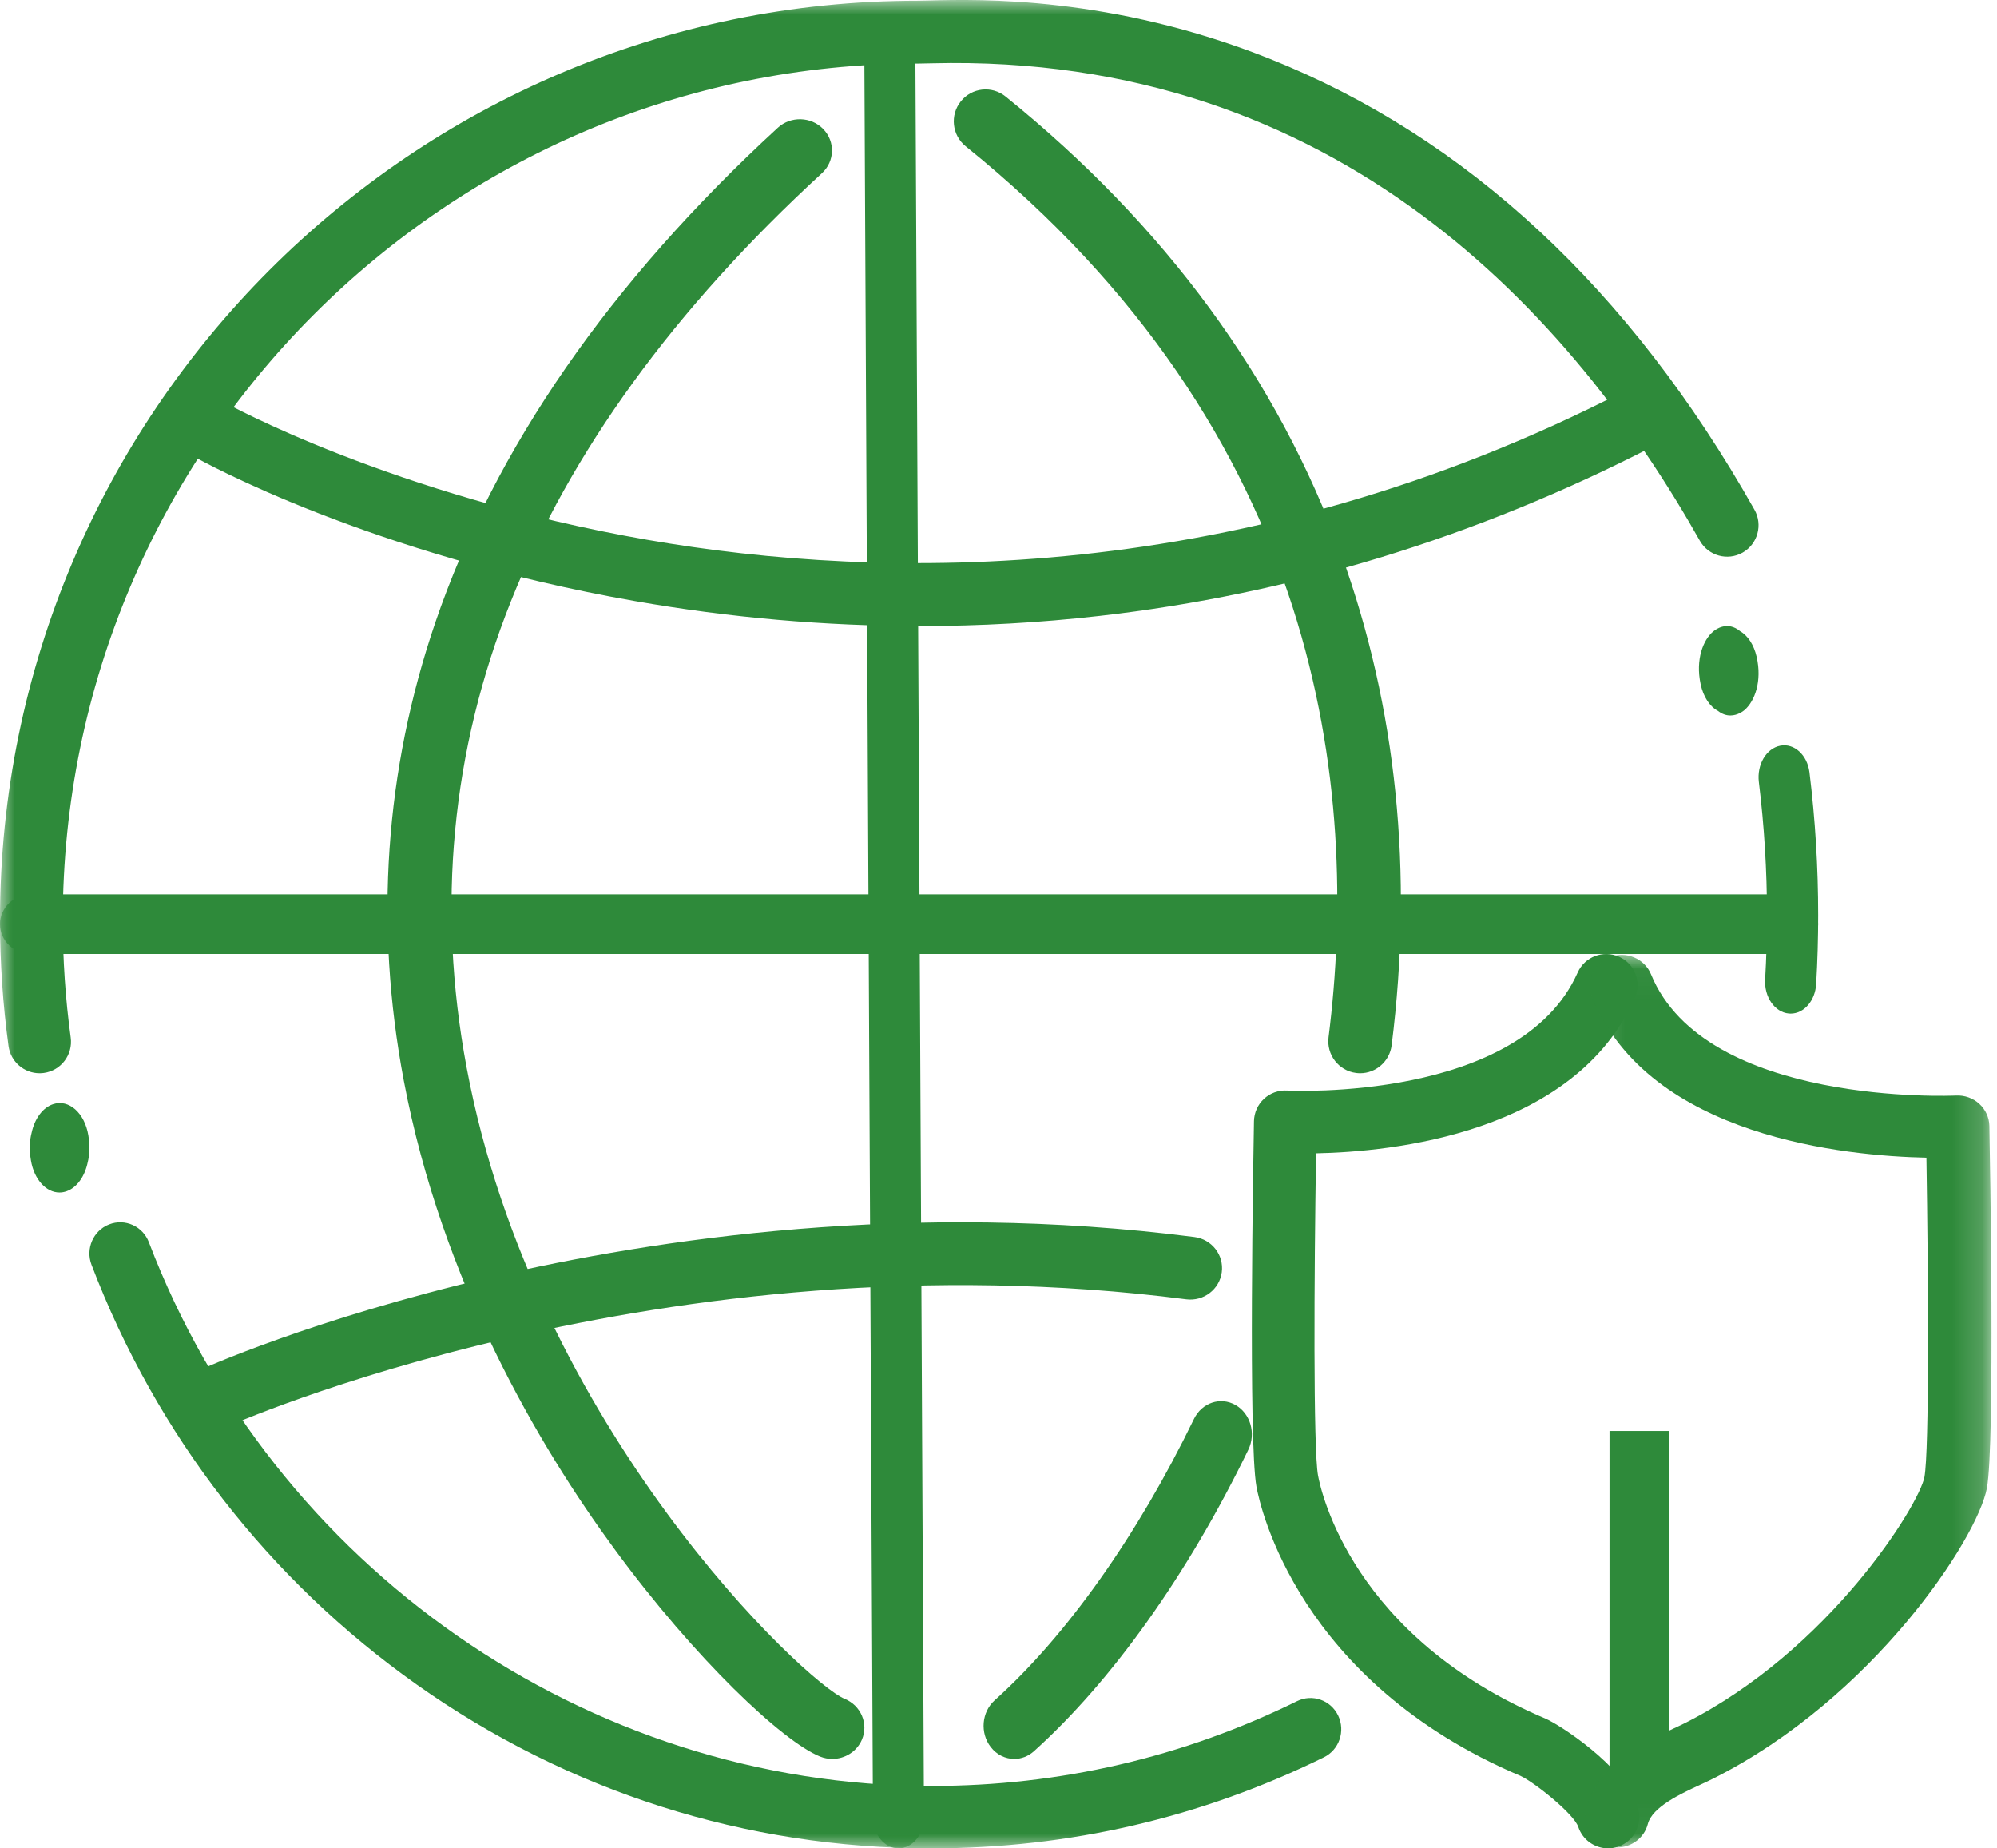
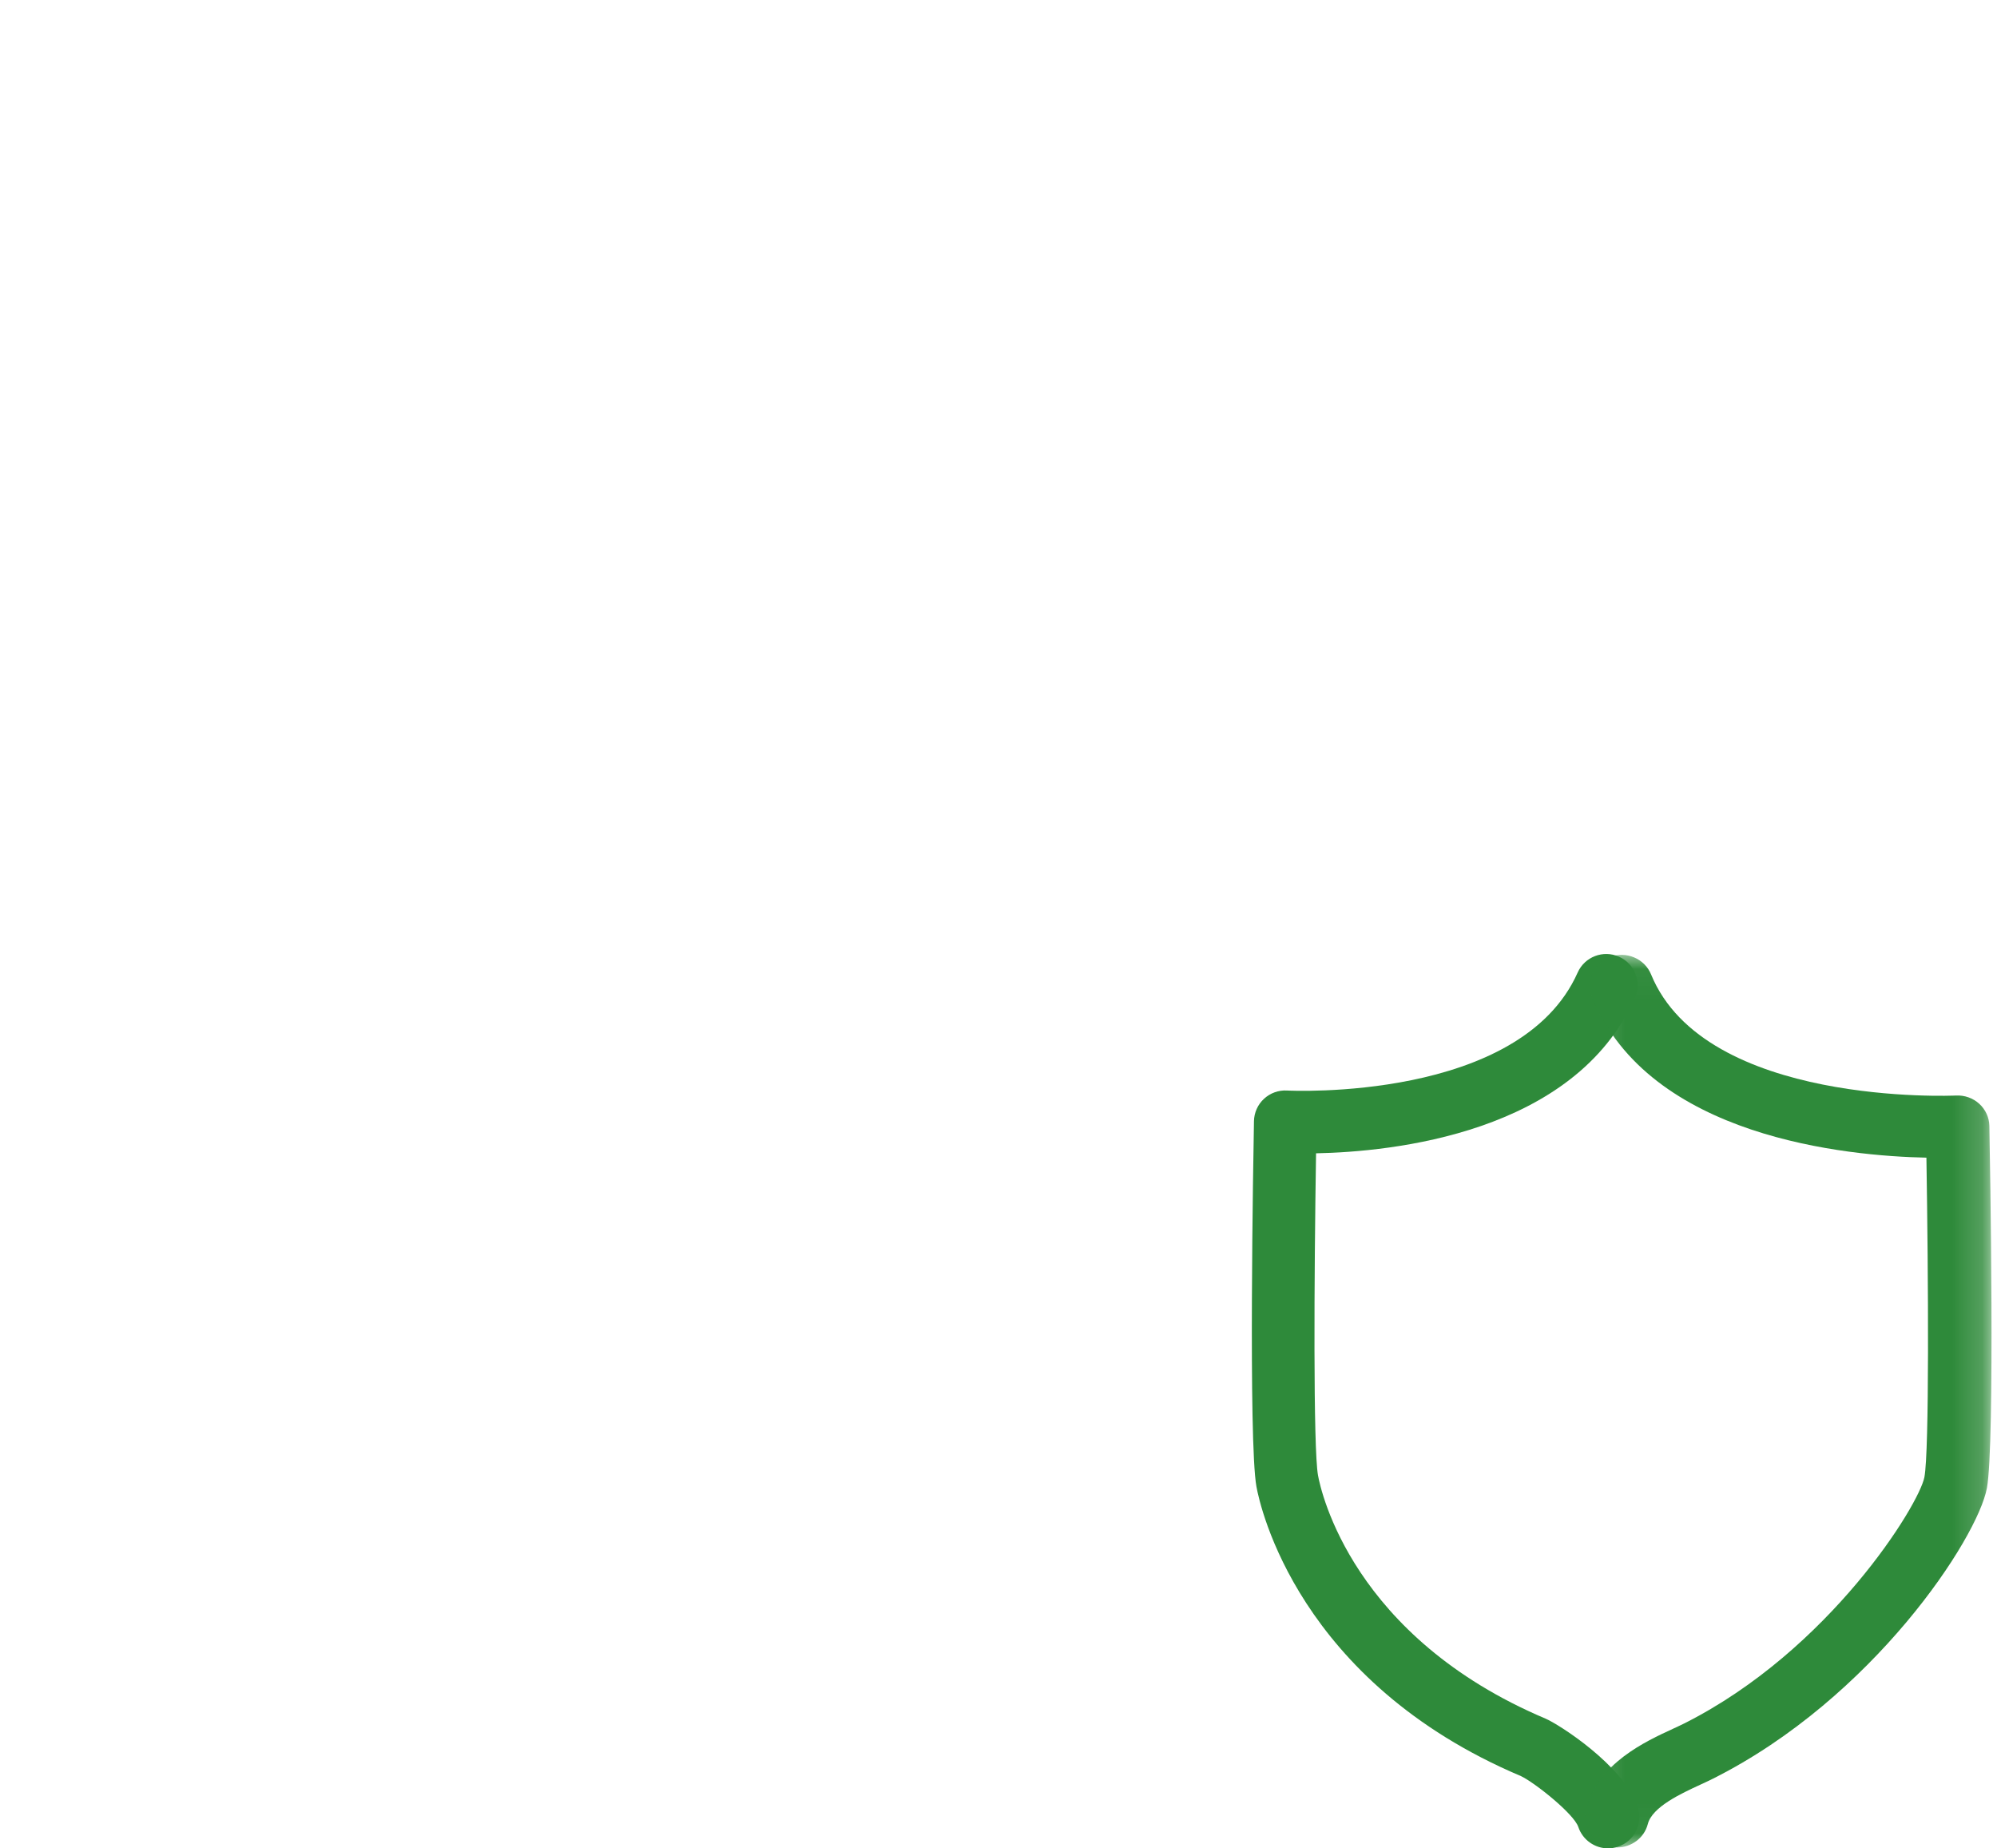
<svg xmlns="http://www.w3.org/2000/svg" xmlns:xlink="http://www.w3.org/1999/xlink" width="67px" height="62px" viewBox="0 0 67 62" version="1.1">
  <title>Group 20</title>
  <defs>
    <polygon id="path-1" points="0.187 0.03 13.816 0.03 13.816 29.97 0.187 29.97" />
-     <polygon id="path-3" points="0 62 67 62 67 0 0 0" />
  </defs>
  <g id="Page-1" stroke="none" stroke-width="1" fill="none" fill-rule="evenodd">
    <g id="B2B---v2-with-icons-Copy" transform="translate(-361, -1074)">
      <g id="Challenges" transform="translate(256, 608)">
        <g id="Tiles" transform="translate(0, 158)">
          <g id="tile-copy-4" transform="translate(0, 276)">
            <g id="Group-20" transform="translate(105, 32)">
              <path d="M53.95,62 C53.509,62 53.1,61.722 52.953,61.283 C52.806,60.843 51.495,59.798 51.027,59.576 C43.548,56.412 42.274,50.527 42.154,49.867 C41.881,48.367 42.05,38.704 42.071,37.607 C42.077,37.322 42.198,37.051 42.407,36.858 C42.617,36.664 42.895,36.563 43.182,36.58 C43.259,36.585 50.998,36.967 52.931,32.623 C53.166,32.094 53.787,31.855 54.317,32.091 C54.848,32.326 55.086,32.945 54.851,33.474 C52.822,38.032 46.681,38.636 44.154,38.686 C44.089,42.777 44.057,48.596 44.22,49.491 C44.32,50.038 45.382,54.911 51.856,57.65 C52.27,57.824 54.475,59.209 54.946,60.62 C55.129,61.169 54.832,61.763 54.281,61.946 C54.171,61.983 54.059,62 53.95,62" id="Fill-1" fill="#2E8A3A" />
              <g id="Group-5" transform="translate(53, 32)">
                <mask id="mask-2" fill="white">
                  <use xlink:href="#path-1" />
                </mask>
                <g id="Clip-4" />
                <path d="M1.252,29.97 C1.167,29.97 1.081,29.96 0.994,29.939 C0.423,29.8 0.076,29.236 0.219,28.679 C0.61,27.15 2.195,26.419 3.142,25.983 C3.277,25.92 3.402,25.863 3.509,25.809 C8.387,23.354 11.394,18.465 11.565,17.546 C11.73,16.658 11.698,10.887 11.632,6.832 C8.974,6.777 2.342,6.159 0.414,1.455 C0.196,0.922 0.462,0.317 1.008,0.104 C1.554,-0.109 2.174,0.15 2.393,0.683 C4.21,5.12 12.54,4.752 12.624,4.748 C12.914,4.733 13.194,4.833 13.405,5.025 C13.616,5.217 13.738,5.485 13.744,5.766 C13.764,6.853 13.937,16.43 13.661,17.917 C13.345,19.607 9.844,24.959 4.485,27.656 C4.359,27.72 4.212,27.788 4.052,27.862 C3.407,28.159 2.432,28.609 2.285,29.183 C2.164,29.655 1.73,29.97 1.252,29.97" id="Fill-3" fill="#2E8A3A" mask="url(#mask-2)" />
              </g>
              <mask id="mask-4" fill="white">
                <use xlink:href="#path-3" />
              </mask>
              <g id="Clip-7" />
              <polygon id="Fill-6" fill="#2E8A3A" mask="url(#mask-4)" points="54 60 56 60 56 48 54 48" />
              <path d="M30.143,62 C29.673,62 29.29,61.533 29.288,60.954 L29,2.059 C28.997,1.478 29.378,1.003 29.851,1 L29.856,1 C30.327,1 30.709,1.467 30.712,2.046 L31,60.941 C31.003,61.522 30.622,61.996 30.148,62 L30.143,62 Z" id="Fill-8" fill="#2E8A3A" mask="url(#mask-4)" />
-               <path d="M1.328,36 C0.809,36 0.358,35.617 0.286,35.088 C0.096,33.699 0,32.281 0,30.872 C0,13.862 13.818,0.024 30.803,0.024 C30.904,0.024 31.038,0.02 31.2,0.016 C32.869,-0.026 37.302,-0.138 42.584,1.966 C49.209,4.605 54.686,9.697 58.864,17.099 C59.149,17.606 58.971,18.249 58.465,18.536 C57.959,18.823 57.317,18.644 57.03,18.137 C52.801,10.642 44.896,1.776 31.254,2.124 C31.069,2.129 30.918,2.133 30.803,2.133 C14.979,2.133 2.106,15.025 2.106,30.872 C2.106,32.185 2.195,33.508 2.372,34.803 C2.451,35.38 2.048,35.911 1.472,35.99 C1.424,35.997 1.376,36 1.328,36" id="Fill-9" fill="#2E8A3A" mask="url(#mask-4)" />
              <path d="M1.995,40 C1.55,40 1.147,39.569 1.038,38.925 C0.974,38.55 0.997,38.246 1.059,38.004 C1.158,37.537 1.424,37.155 1.781,37.037 C2.312,36.861 2.841,37.331 2.965,38.088 C3.024,38.452 3.003,38.75 2.943,38.987 C2.847,39.454 2.583,39.838 2.228,39.96 C2.15,39.987 2.072,40 1.995,40" id="Fill-10" fill="#2E8A3A" mask="url(#mask-4)" />
-               <path d="M31.25,62 C25.033,62 19.062,60.1 13.981,56.506 C9.017,52.994 5.244,48.125 3.07,42.424 C2.864,41.885 3.128,41.279 3.66,41.071 C4.192,40.862 4.79,41.13 4.995,41.669 C9.156,52.578 19.707,59.907 31.25,59.907 C35.55,59.907 39.678,58.95 43.517,57.062 C44.03,56.81 44.648,57.027 44.896,57.547 C45.145,58.067 44.931,58.693 44.418,58.945 C40.295,60.972 35.865,62 31.25,62" id="Fill-11" fill="#2E8A3A" mask="url(#mask-4)" />
              <path d="M60.078,34 C60.057,34 60.036,33.999 60.014,33.997 C59.542,33.954 59.186,33.441 59.221,32.852 C59.262,32.142 59.283,31.419 59.283,30.703 C59.283,29.204 59.191,27.7 59.01,26.233 C58.938,25.649 59.26,25.103 59.728,25.013 C60.197,24.922 60.636,25.324 60.708,25.908 C60.902,27.482 61,29.095 61,30.703 C61,31.47 60.978,32.246 60.933,33.007 C60.9,33.57 60.524,34 60.078,34" id="Fill-12" fill="#2E8A3A" mask="url(#mask-4)" />
              <path d="M58.055,24 C57.928,24 57.785,23.961 57.64,23.847 C57.37,23.706 57.147,23.382 57.055,22.941 C56.882,22.117 57.144,21.462 57.48,21.18 C57.57,21.104 57.961,20.82 58.384,21.174 C58.633,21.316 58.84,21.618 58.935,22.027 C59.126,22.854 58.87,23.521 58.532,23.815 C58.496,23.846 58.305,24 58.055,24" id="Fill-13" fill="#2E8A3A" mask="url(#mask-4)" />
              <path d="M59.957,32 L1.043,32 C0.467,32 0,31.552 0,31 C0,30.448 0.467,30 1.043,30 L59.957,30 C60.533,30 61,30.448 61,31 C61,31.552 60.533,32 59.957,32" id="Fill-14" fill="#2E8A3A" mask="url(#mask-4)" />
              <path d="M27.923,59 C27.785,59 27.646,58.974 27.511,58.92 C26.261,58.415 23.34,55.675 20.618,51.964 C18.098,48.529 14.826,43.013 13.546,36.241 C12.557,31.009 12.913,25.841 14.605,20.881 C16.598,15.043 20.464,9.459 26.095,4.286 C26.528,3.889 27.21,3.907 27.619,4.328 C28.027,4.749 28.008,5.412 27.575,5.81 C17.651,14.927 13.64,25.015 15.653,35.796 C17.917,47.912 27.043,56.455 28.337,56.984 C28.885,57.207 29.146,57.821 28.917,58.355 C28.744,58.757 28.344,59 27.923,59" id="Fill-15" fill="#2E8A3A" mask="url(#mask-4)" />
              <path d="M34.029,59 C33.734,59 33.441,58.864 33.238,58.599 C32.874,58.127 32.934,57.427 33.371,57.034 C35.779,54.871 38.154,51.519 40.059,47.595 C40.323,47.052 40.945,46.842 41.448,47.127 C41.952,47.412 42.146,48.084 41.882,48.628 C39.854,52.805 37.299,56.397 34.687,58.743 C34.495,58.916 34.262,59 34.029,59" id="Fill-16" fill="#2E8A3A" mask="url(#mask-4)" />
              <path d="M45.633,36 C45.588,36 45.542,35.997 45.497,35.991 C44.913,35.917 44.499,35.381 44.573,34.794 C45.622,26.487 44.362,14.559 32.398,4.906 C31.939,4.535 31.866,3.861 32.236,3.4 C32.605,2.939 33.276,2.866 33.735,3.236 C39.087,7.555 42.88,12.729 45.008,18.614 C46.856,23.729 47.422,29.263 46.69,35.063 C46.621,35.605 46.162,36 45.633,36" id="Fill-17" fill="#2E8A3A" mask="url(#mask-4)" />
-               <path d="M30.861,21 C27.687,21 24.492,20.721 21.308,20.163 C12.426,18.608 6.768,15.462 6.531,15.329 C6.035,15.049 5.854,14.412 6.127,13.904 C6.401,13.397 7.025,13.213 7.521,13.492 C7.577,13.523 13.17,16.623 21.733,18.11 C29.604,19.475 41.679,19.717 54.511,13.112 C55.018,12.852 55.635,13.06 55.89,13.577 C56.145,14.095 55.941,14.725 55.435,14.986 C49.535,18.022 43.295,19.932 36.886,20.66 C34.892,20.887 32.881,21 30.861,21" id="Fill-18" fill="#2E8A3A" mask="url(#mask-4)" />
-               <path d="M7.065,48 C6.662,48 6.277,47.773 6.098,47.387 C5.852,46.859 6.085,46.233 6.619,45.99 C6.773,45.919 10.475,44.245 16.464,42.844 C21.983,41.552 30.559,40.269 40.073,41.494 C40.656,41.569 41.067,42.097 40.991,42.674 C40.915,43.251 40.381,43.658 39.798,43.583 C22.225,41.322 7.654,47.837 7.509,47.903 C7.365,47.969 7.214,48 7.065,48" id="Fill-19" fill="#2E8A3A" mask="url(#mask-4)" />
            </g>
          </g>
        </g>
      </g>
    </g>
  </g>
</svg>